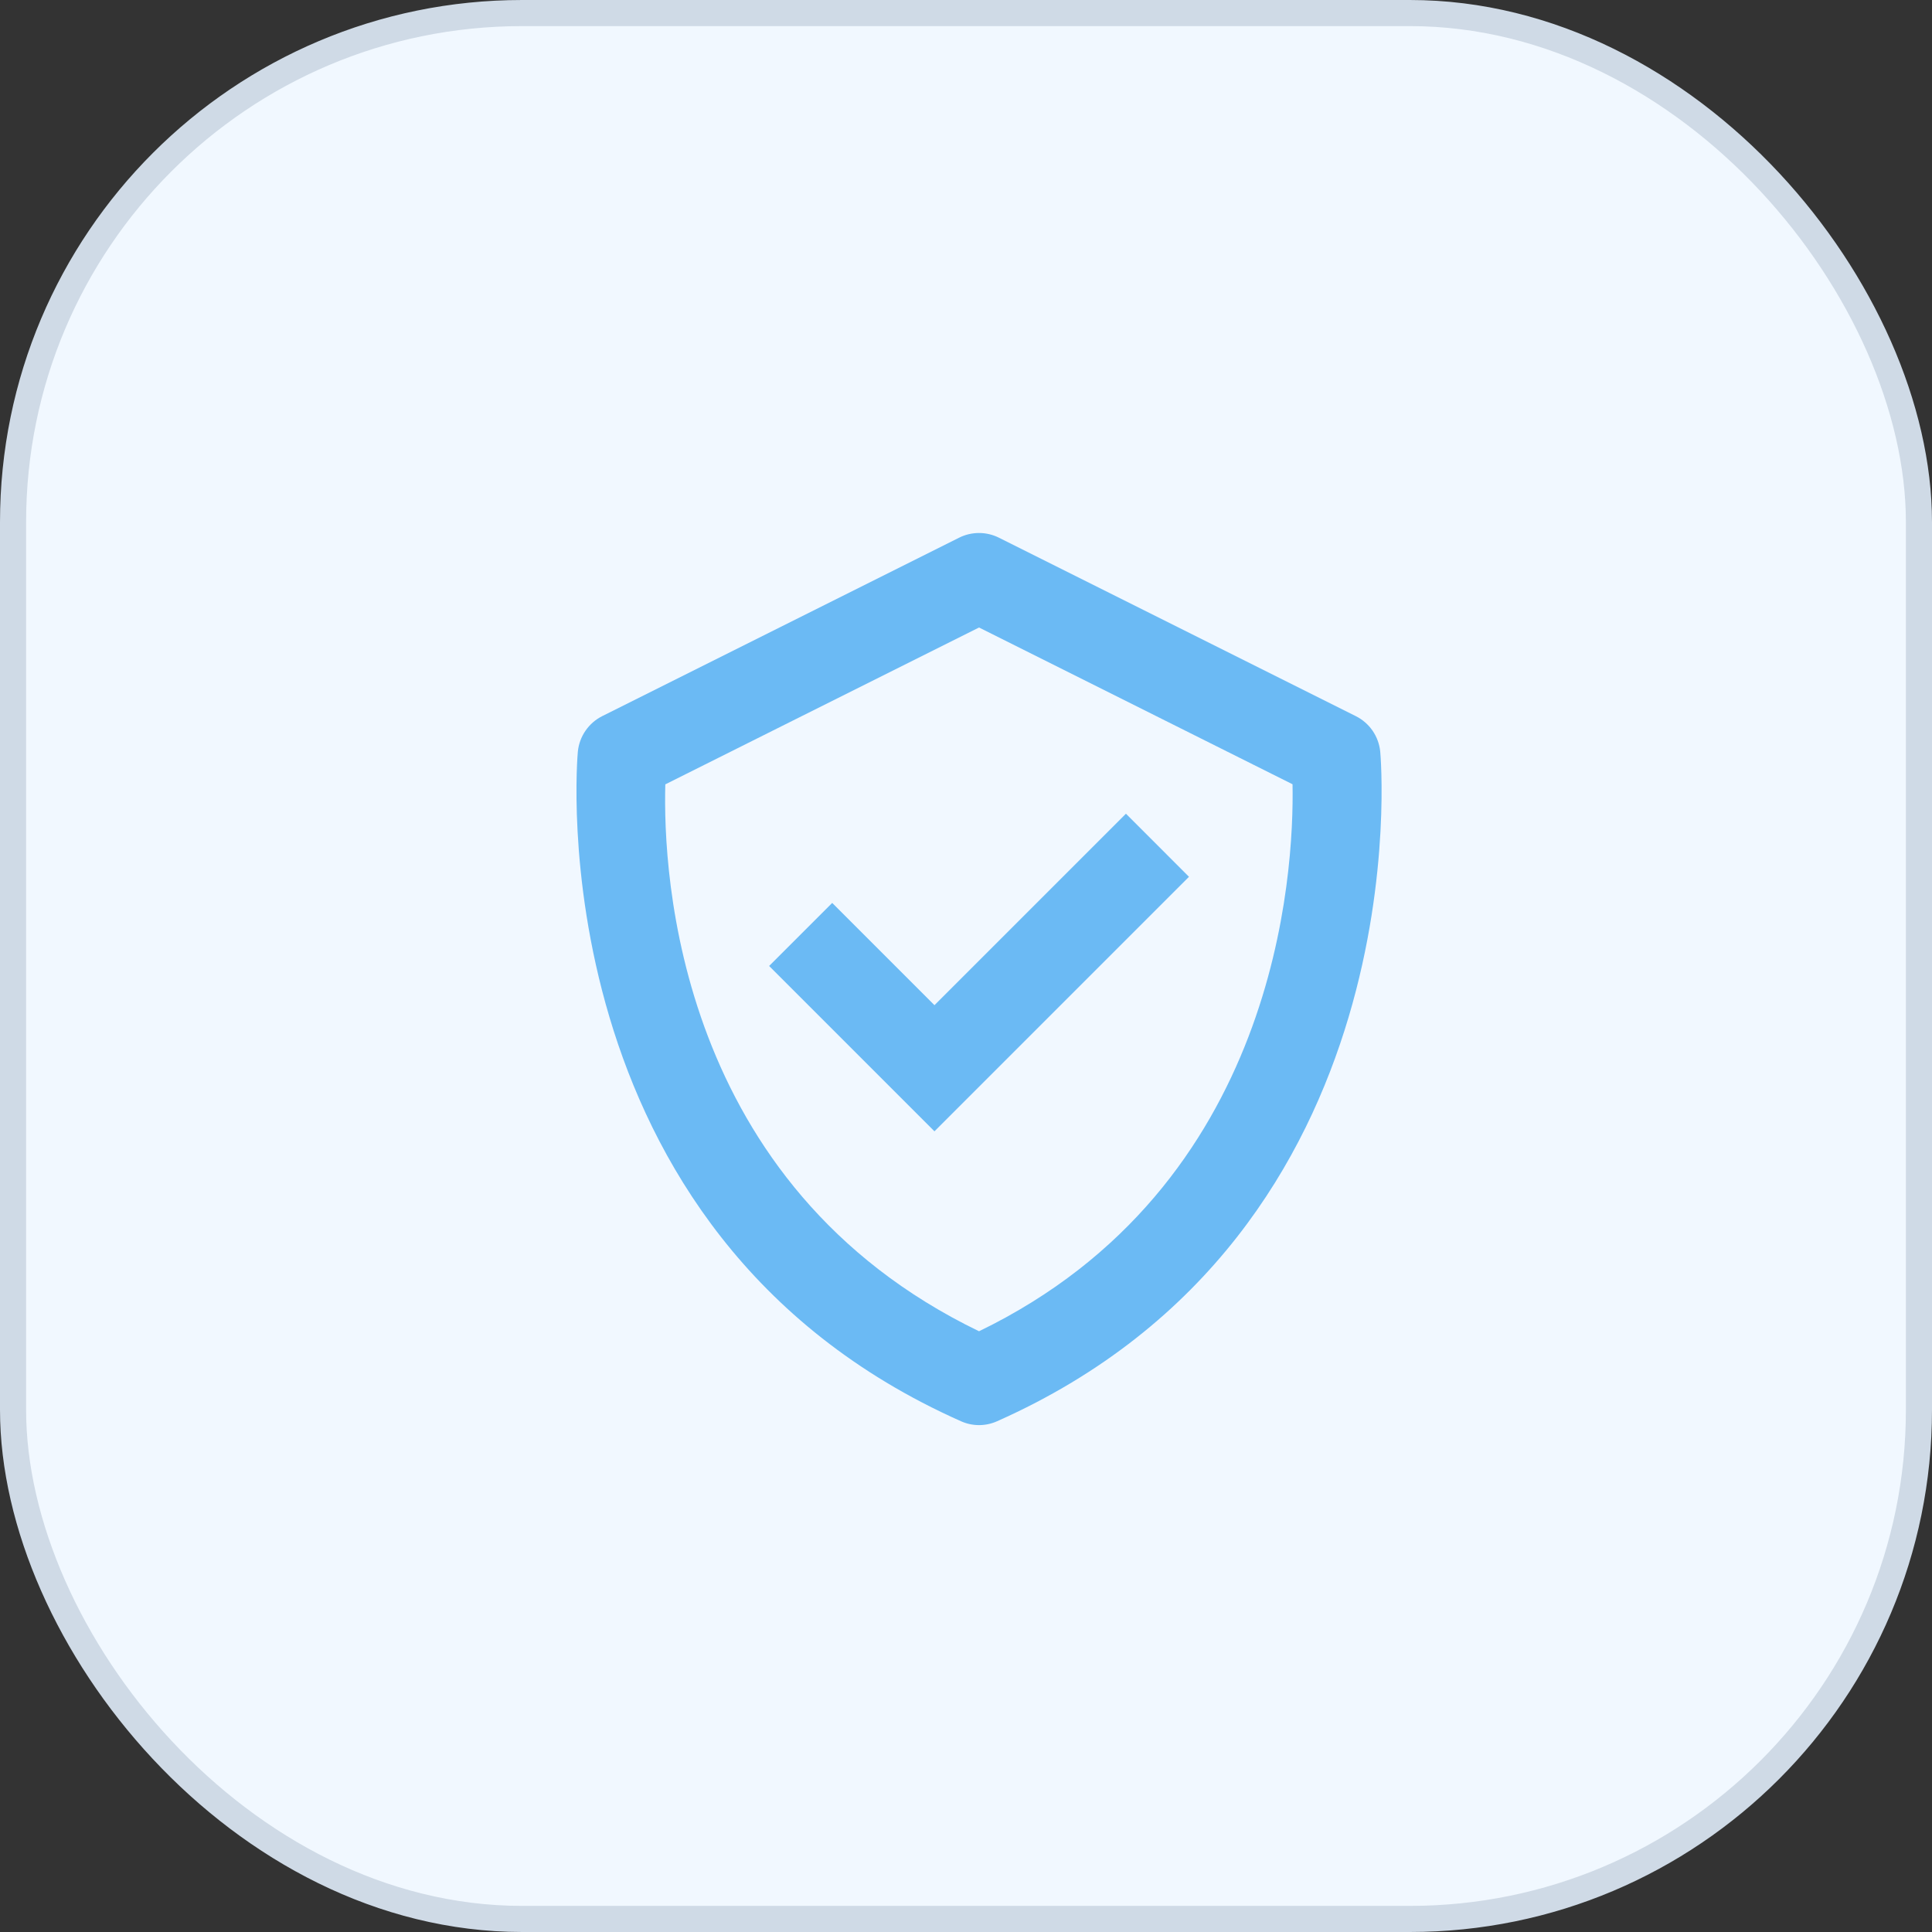
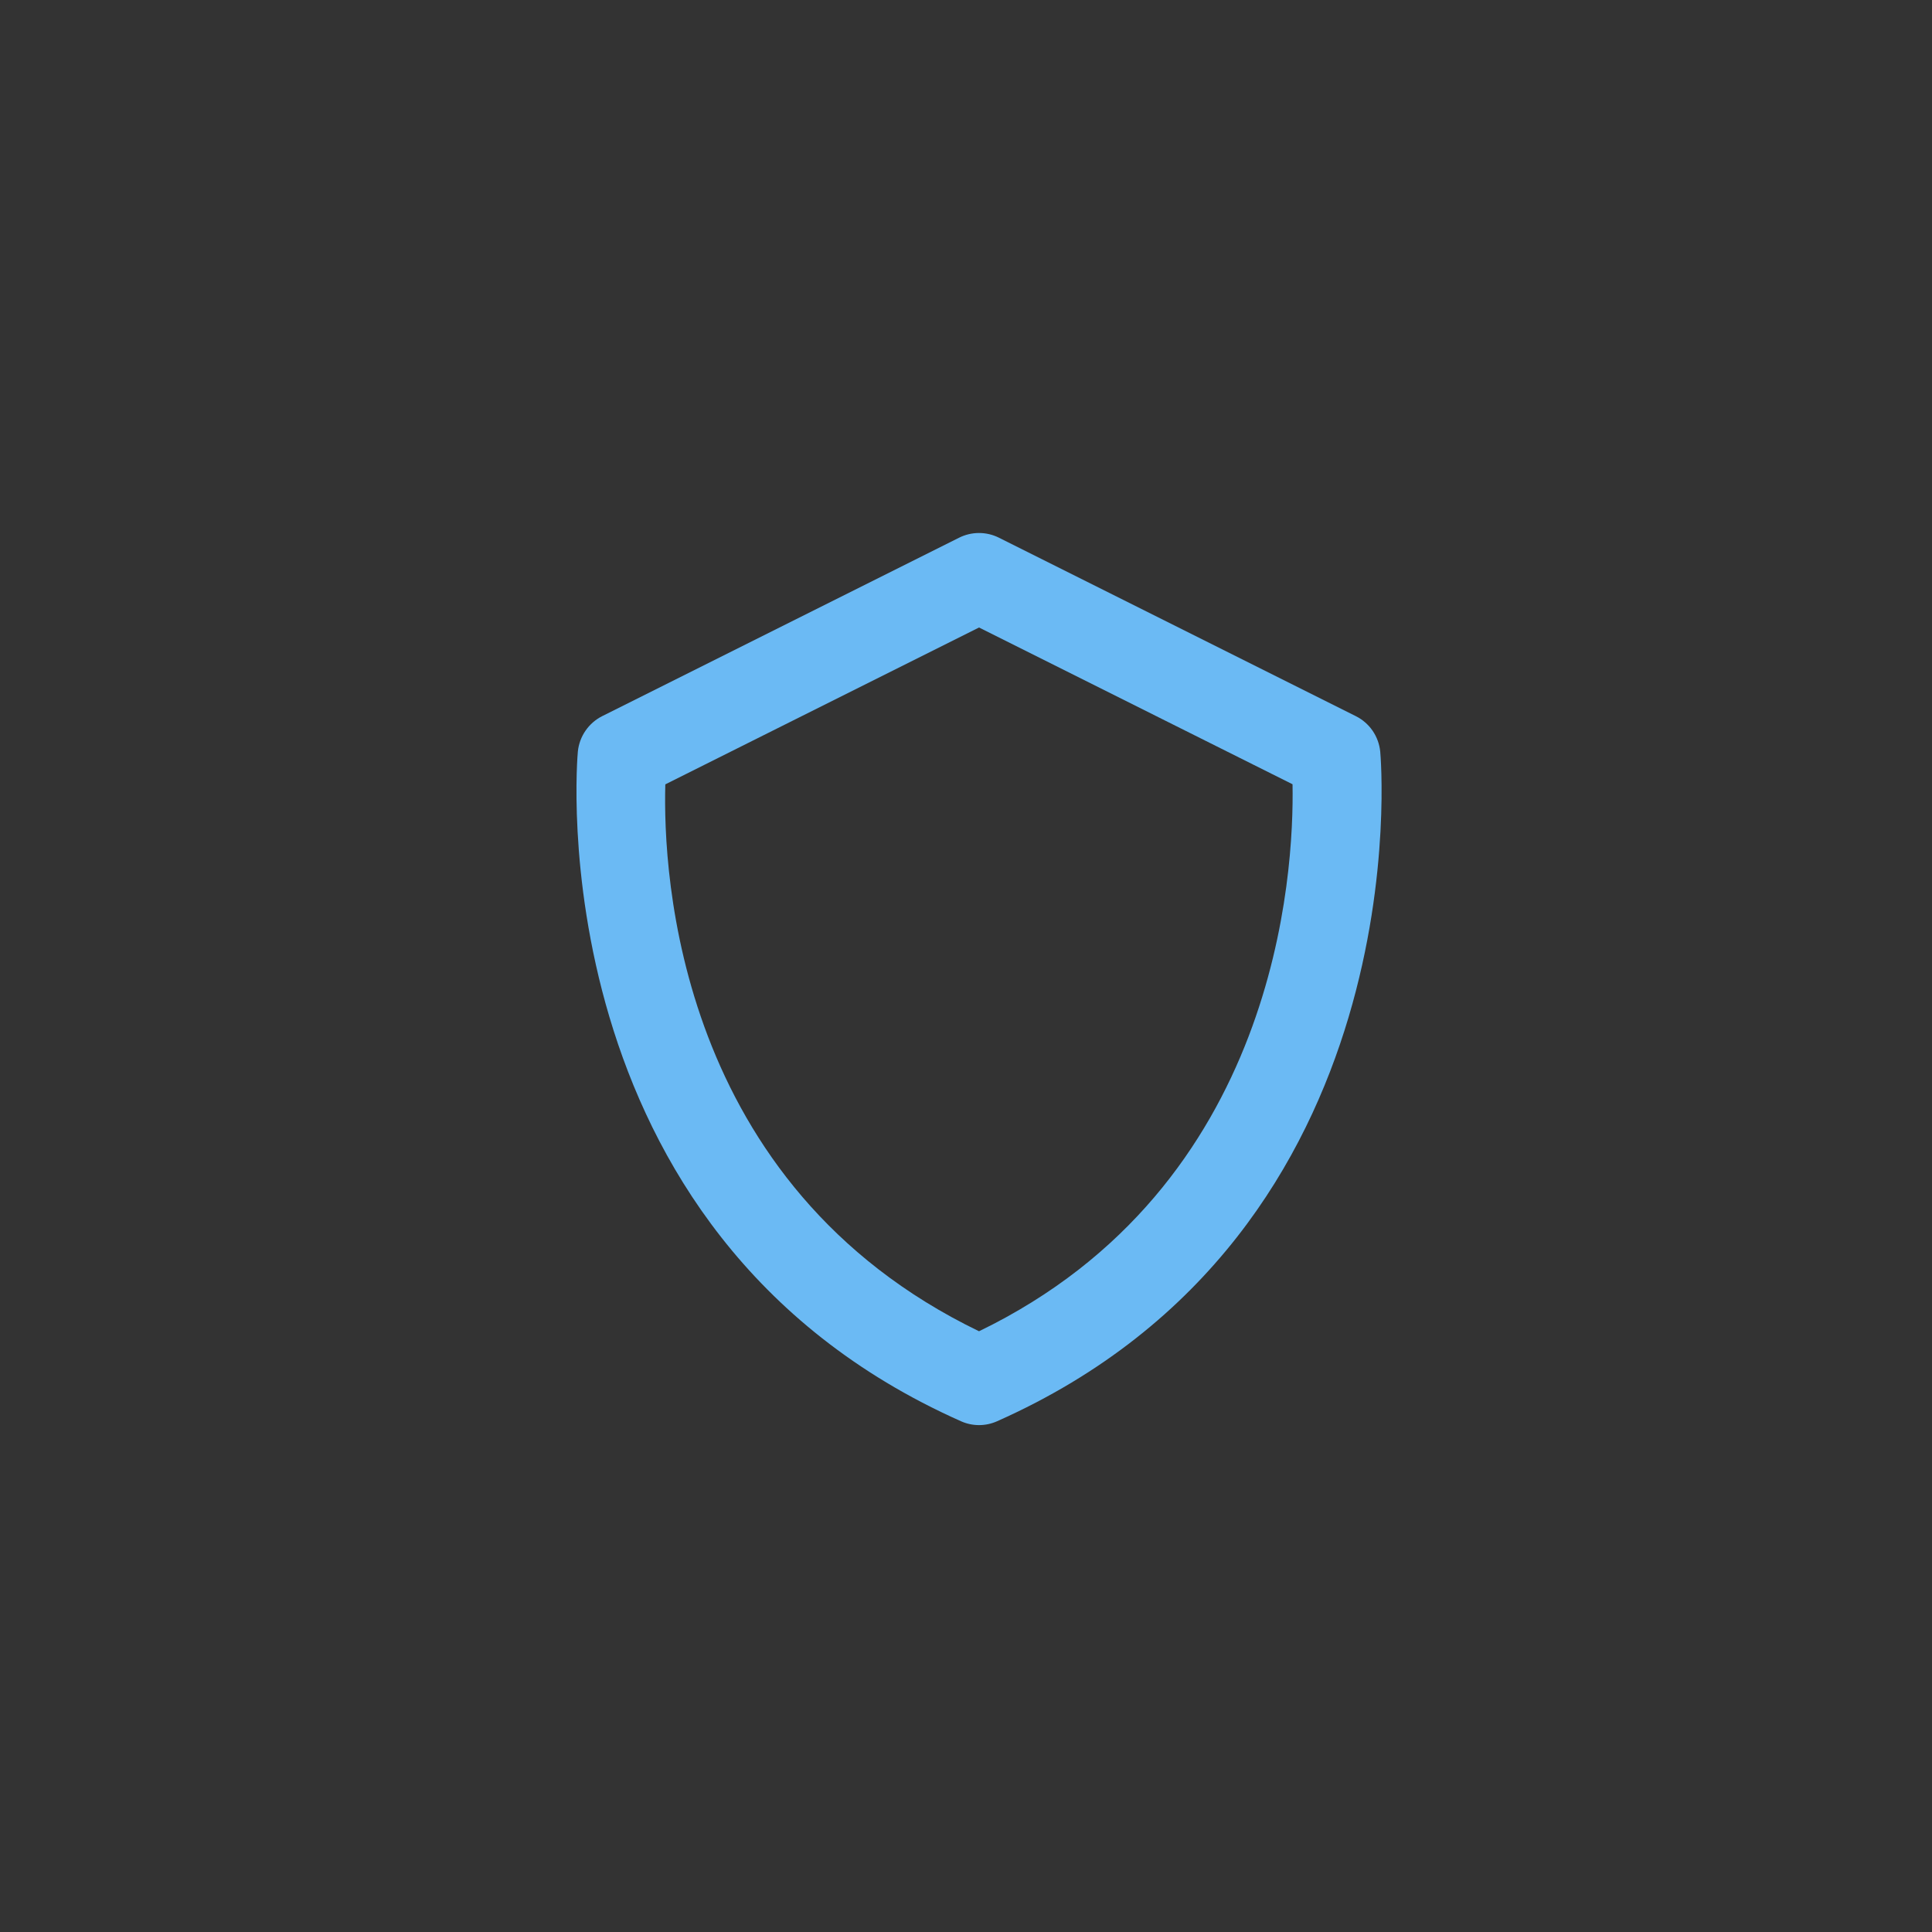
<svg xmlns="http://www.w3.org/2000/svg" width="74" height="74" viewBox="0 0 74 74" fill="none">
  <rect x="0" y="0" width="74" height="74" fill="#333333" stroke="none" />
-   <rect x="0.5" y="0.5" width="73" height="73" rx="19.5" fill="#F1F8FF" />
-   <rect x="0.5" y="0.5" width="73" height="73" rx="19.5" stroke="#CFDAE6" />
  <path d="M52.866 28.787C52.837 28.5 52.736 28.225 52.573 27.987C52.409 27.75 52.188 27.558 51.929 27.429L38.263 20.596C38.026 20.477 37.764 20.415 37.498 20.415C37.233 20.415 36.971 20.477 36.734 20.596L23.067 27.429C22.81 27.558 22.589 27.751 22.426 27.988C22.262 28.226 22.162 28.5 22.133 28.787C22.114 28.97 20.491 47.181 36.806 54.436C37.024 54.534 37.26 54.585 37.499 54.585C37.738 54.585 37.975 54.534 38.193 54.436C54.507 47.181 52.884 28.972 52.866 28.787ZM37.499 50.99C25.936 45.401 25.389 33.471 25.483 30.043L37.499 24.035L49.507 30.039C49.57 33.437 48.947 45.445 37.499 50.99Z" fill="#6BBAF4" />
-   <path d="M35.792 38.501L31.875 34.584L29.459 36.999L35.792 43.332L45.541 33.583L43.126 31.167L35.792 38.501Z" fill="#6BBAF4" />
</svg>